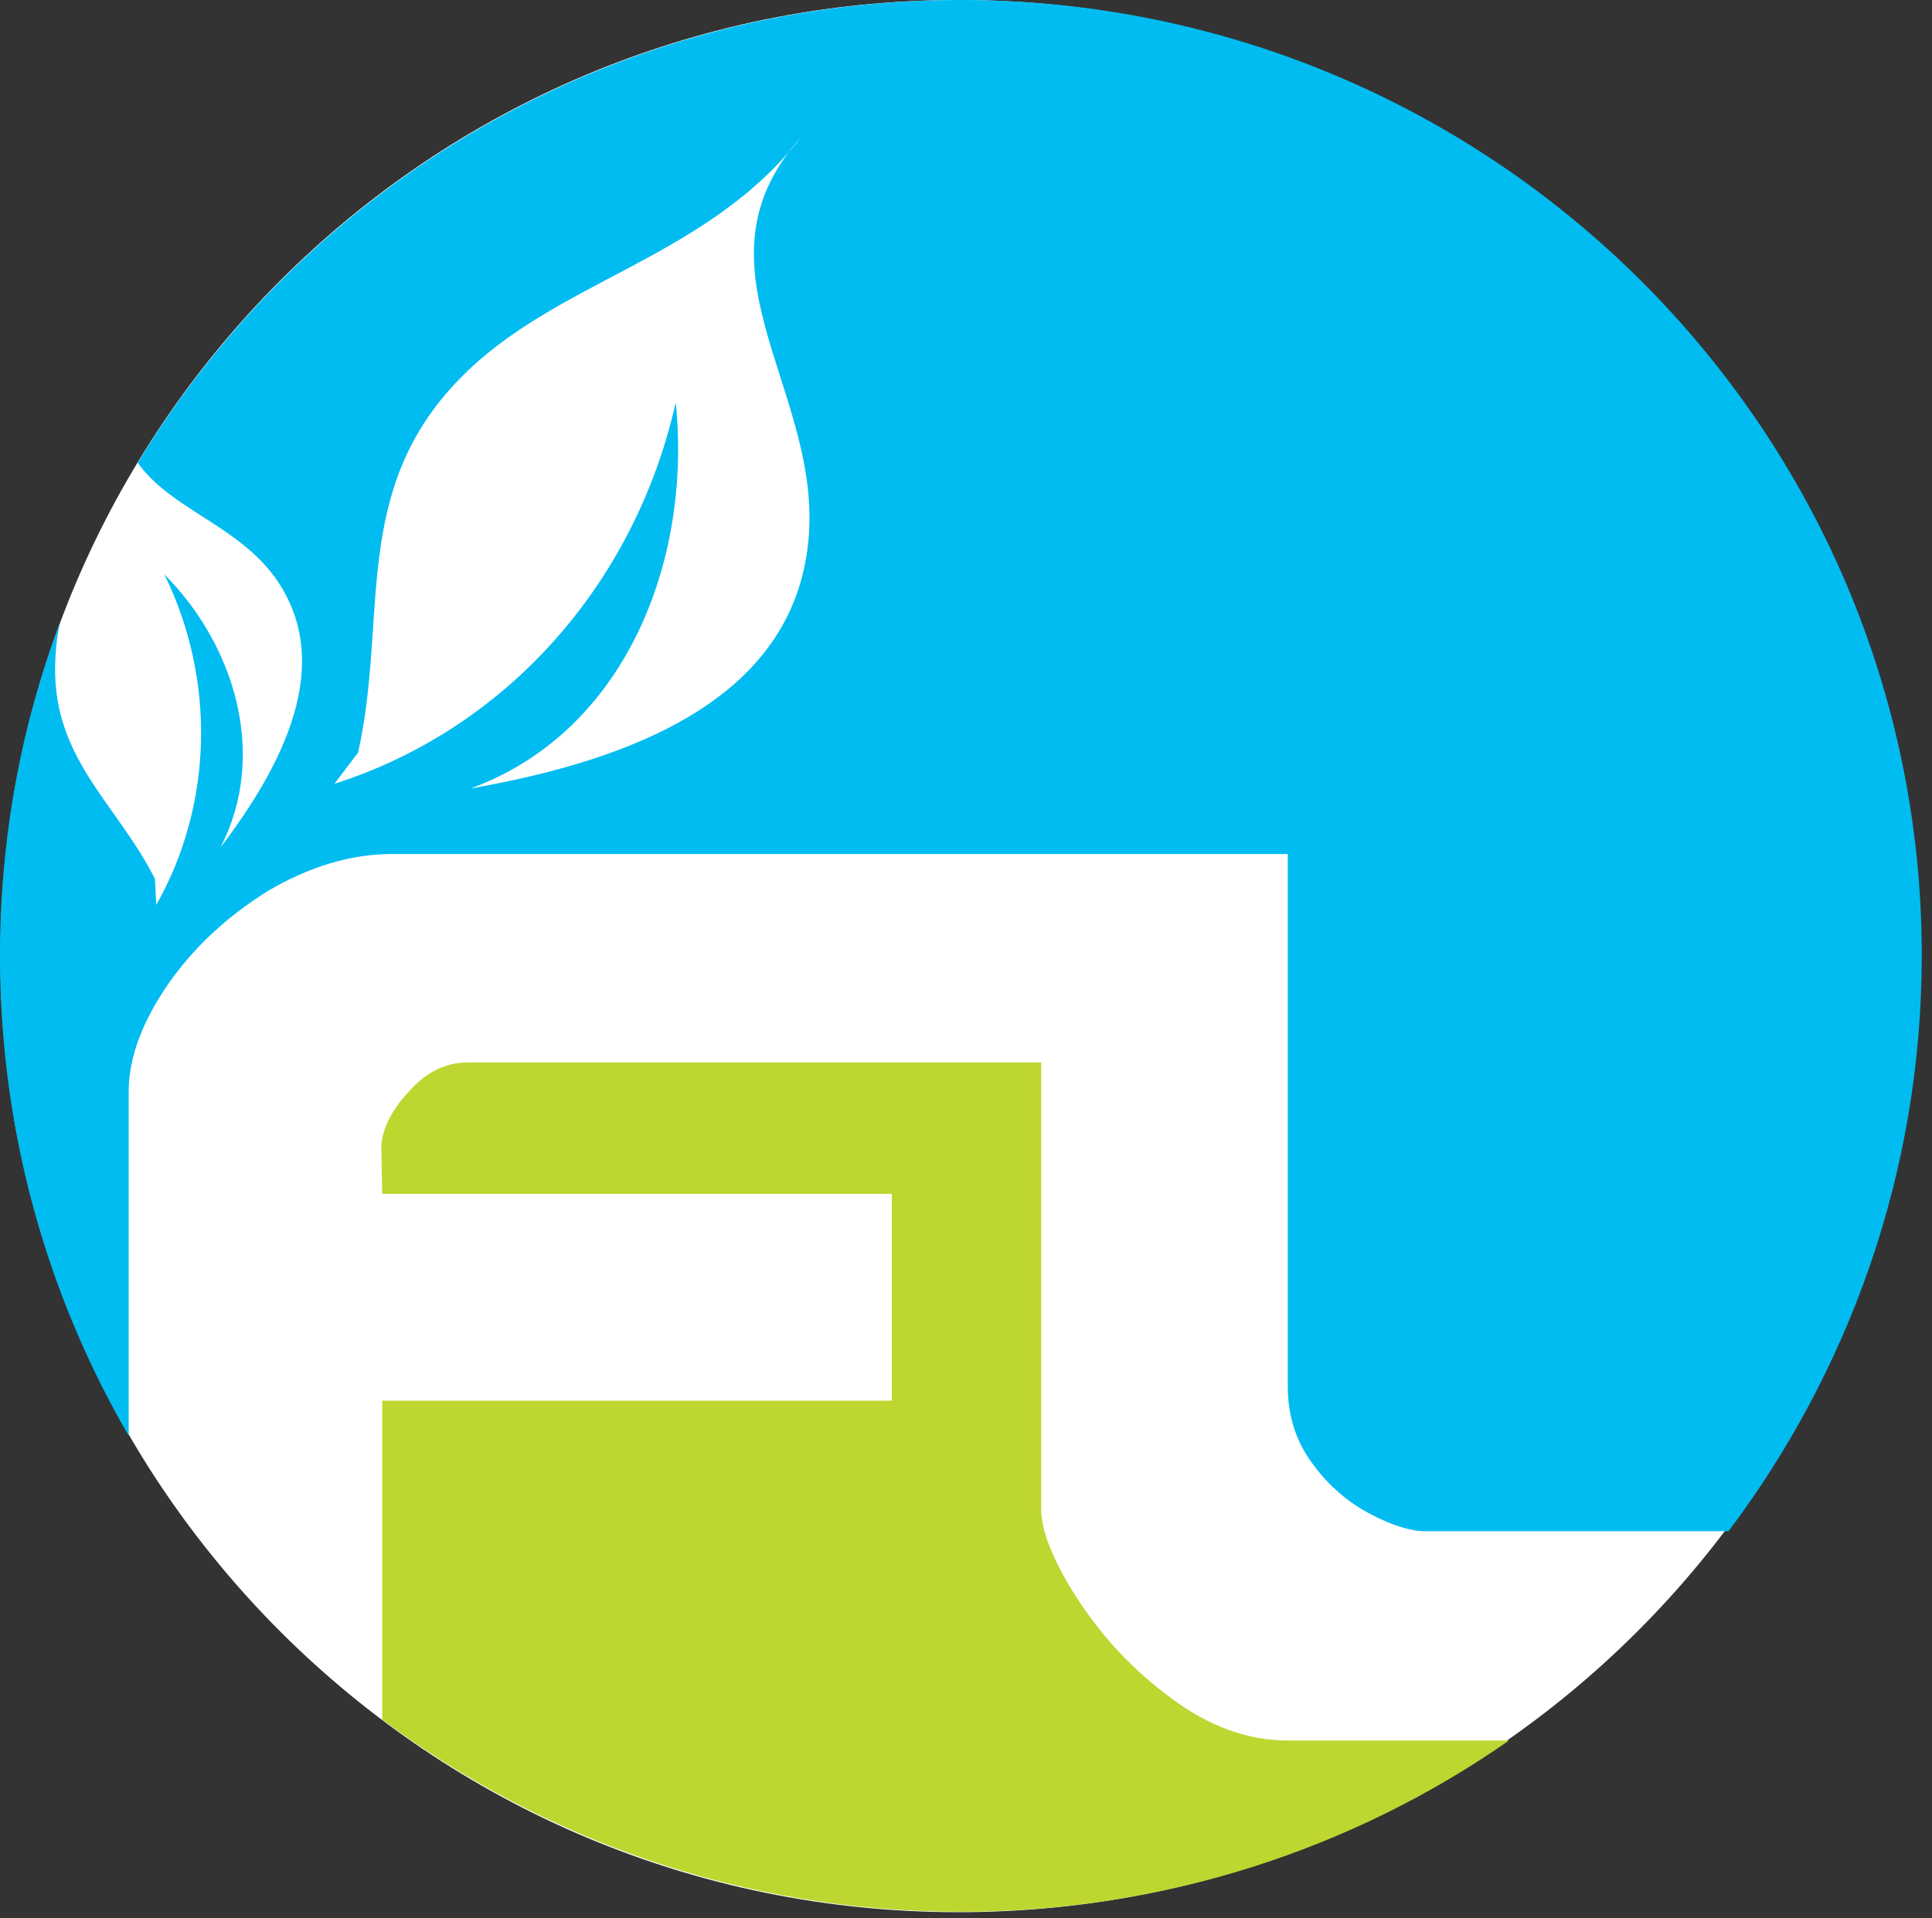
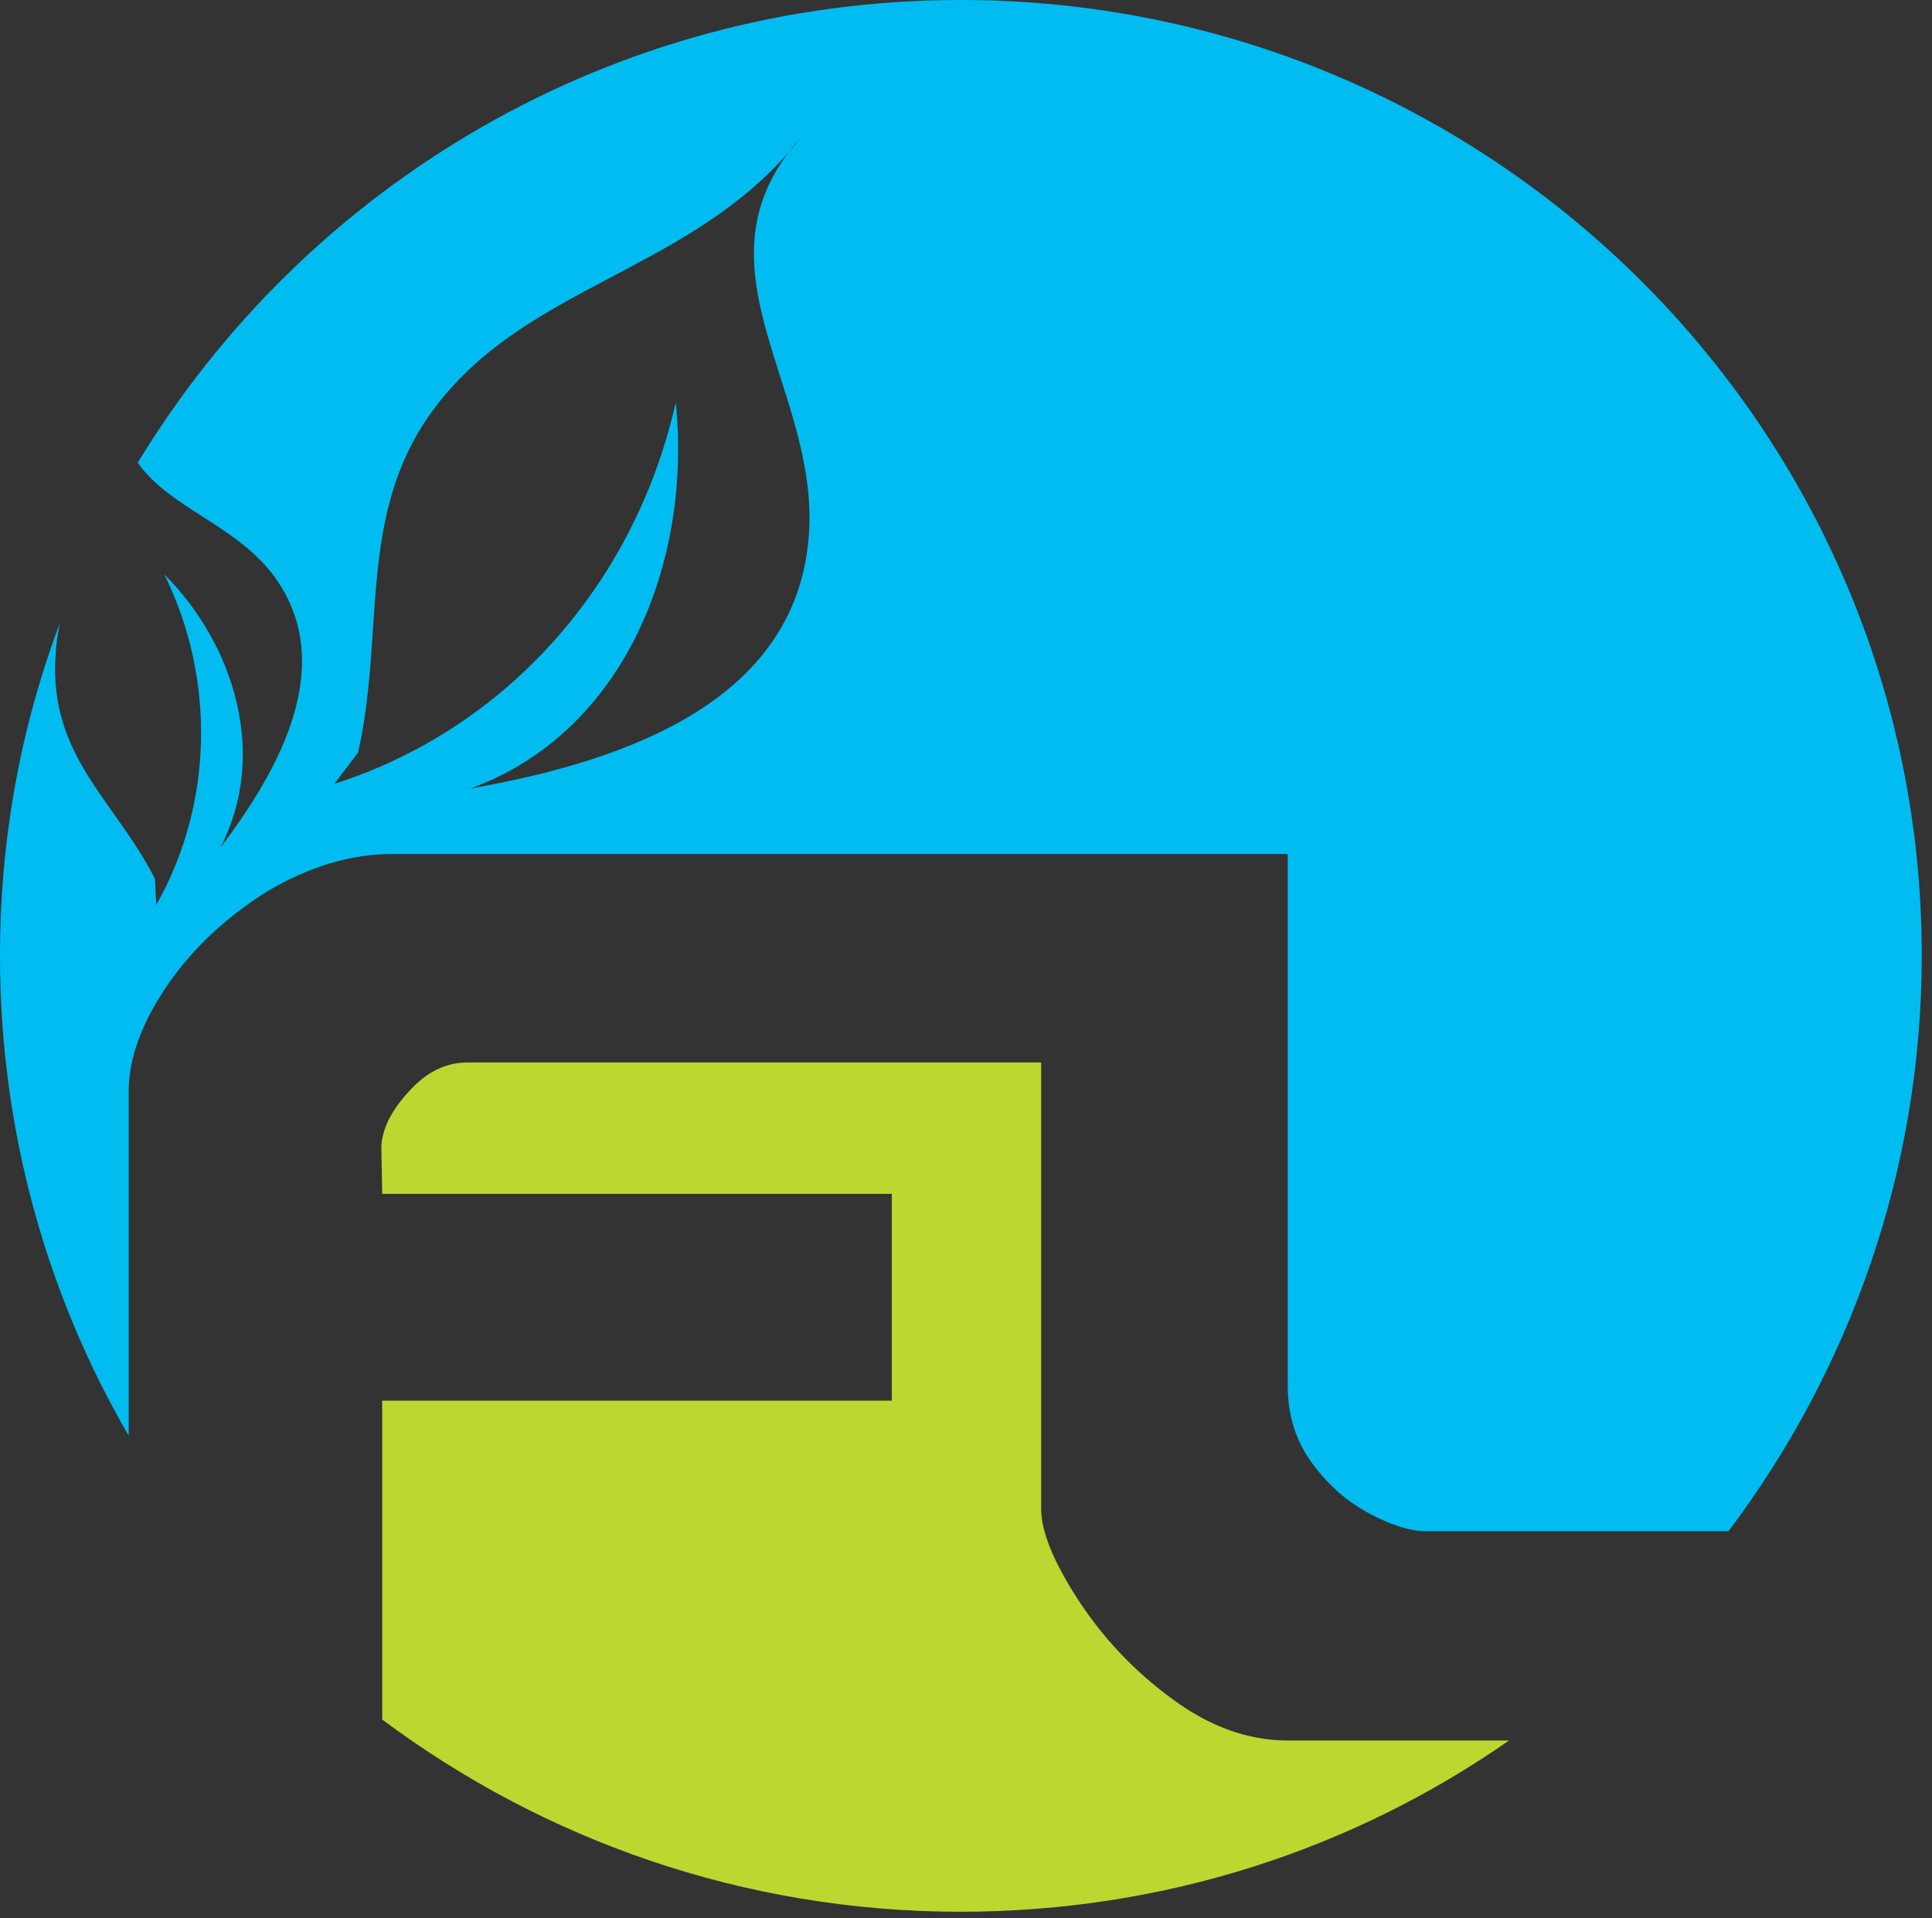
<svg xmlns="http://www.w3.org/2000/svg" width="141" height="140" viewBox="0 0 141 140" fill="none">
  <rect x="0" y="0" width="141" height="140" fill="#333333" stroke="none" />
-   <path fill-rule="evenodd" clip-rule="evenodd" d="M139.937 69.796C139.937 108.318 108.62 139.561 69.952 139.561C31.316 139.561 0.03 108.318 0.03 69.796C-0.002 31.274 31.284 0 69.952 0C108.62 0 139.937 31.274 139.937 69.796Z" fill="white" />
  <path fill-rule="evenodd" clip-rule="evenodd" d="M85.472 123.939C82.676 121.877 80.477 119.503 78.655 116.722C76.865 113.942 75.985 111.755 75.985 110.13V77.544H34.113C32.511 77.544 31.067 78.263 29.779 79.731C28.459 81.168 27.831 82.574 27.831 83.824L27.894 87.135H65.085V102.226H27.894V125.501C39.673 134.281 54.248 139.529 70.111 139.529C85 139.529 98.79 134.937 110.13 127.032H94.016C91.063 127.032 88.236 126.001 85.472 123.939Z" fill="#BED630" />
  <path fill-rule="evenodd" clip-rule="evenodd" d="M70.111 0C44.605 0 22.334 13.528 10.052 33.773C12.439 37.148 17.276 38.303 20.072 42.146C24.564 48.426 20.575 55.956 16.083 61.861C19.601 55.081 17.088 47.02 11.999 41.928C15.737 49.551 15.58 58.674 11.402 66.047L11.308 64.141C8.45 58.486 3.581 55.206 4.052 47.895C4.084 47.083 4.209 46.27 4.366 45.489C1.508 53.081 0 61.236 0 69.765C0 82.543 3.424 94.509 9.392 104.788V79.669C9.392 77.138 10.429 74.483 12.313 71.764C14.198 69.078 16.617 66.859 19.57 65.016C22.554 63.266 25.569 62.329 28.616 62.329H75.985H93.984V101.164C93.984 103.32 94.581 105.225 95.806 106.85C96.999 108.475 98.413 109.662 100.015 110.505C101.617 111.349 102.967 111.755 104.035 111.755H126.149C134.945 100.07 140.253 85.511 140.253 69.734C140.253 31.274 108.873 0 70.111 0ZM34.333 57.549C45.578 53.456 50.51 41.022 49.316 29.368C46.332 42.678 36.877 53.237 24.407 57.205L26.134 54.925C28.333 45.146 25.569 35.835 33.516 27.681C40.521 20.433 51.452 18.996 58.457 10.029C50.133 19.277 59.619 28.118 59.054 38.71C58.394 51.05 45.892 55.518 34.333 57.549Z" fill="#00BCF1" />
</svg>